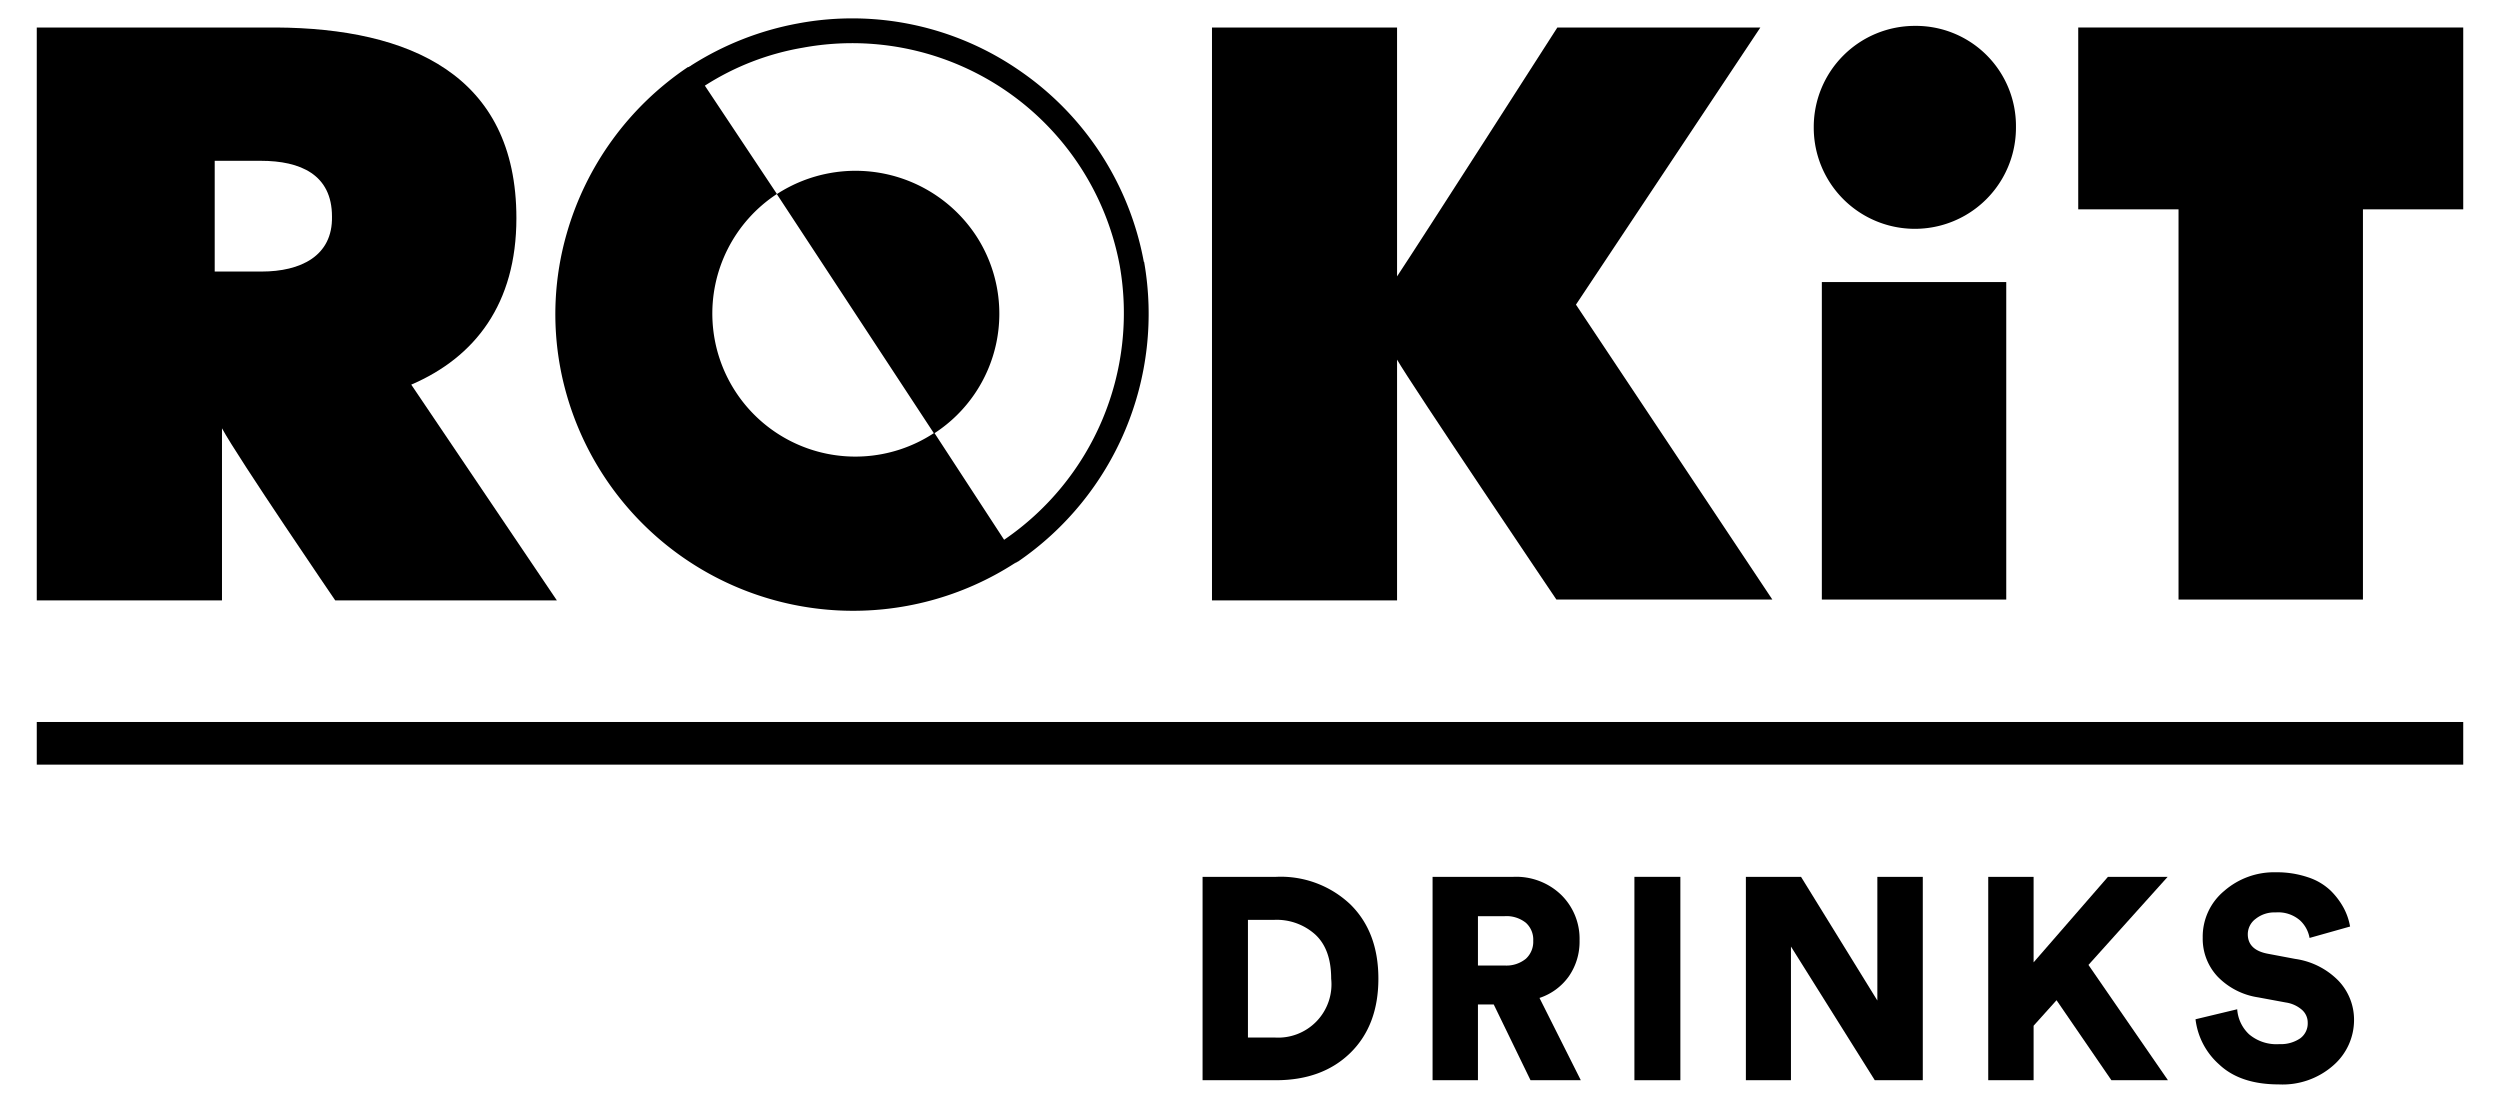
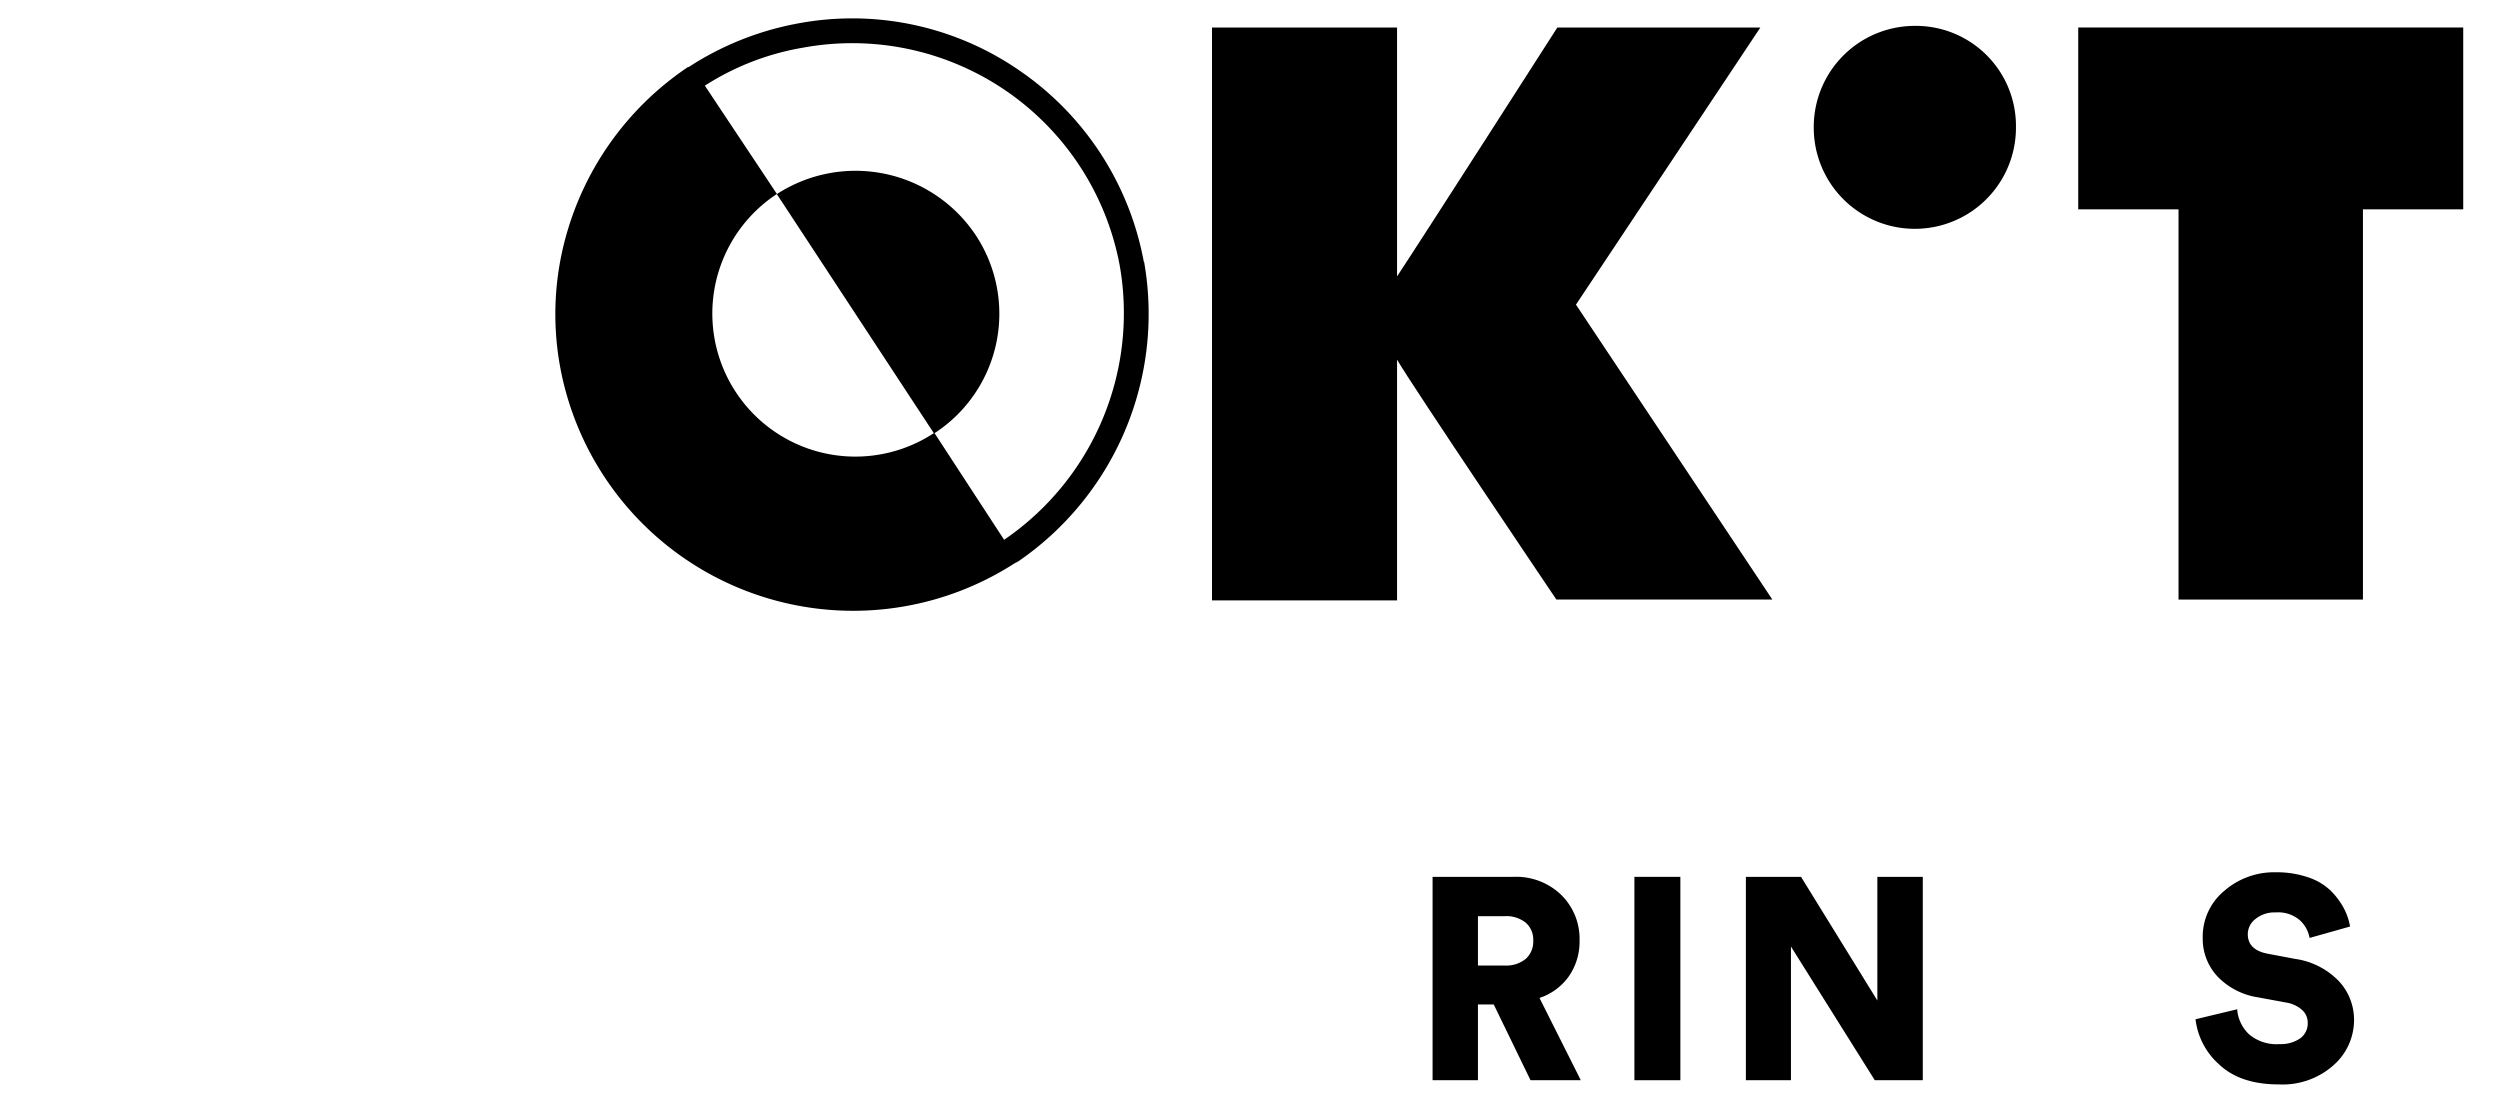
<svg xmlns="http://www.w3.org/2000/svg" id="Layer_1" data-name="Layer 1" viewBox="0 0 340 150">
  <g id="Drinks">
-     <path d="M169.72,141.1h3.59a7.25,7.25,0,0,0,7.73-8q0-4-2.16-6a7.85,7.85,0,0,0-5.57-2h-3.59v16Zm3.83,5.81h-10V119.25h10a13.76,13.76,0,0,1,10.1,3.75q3.81,3.75,3.81,10.1t-3.81,10.09q-3.81,3.72-10.13,3.72Z" />
    <path d="M201,131.31h3.63a4.18,4.18,0,0,0,2.89-.92,3.13,3.13,0,0,0,1-2.44,3.08,3.08,0,0,0-1-2.45,4.22,4.22,0,0,0-2.89-.9H201v6.71Zm7.15,15.6-5-10.3H201v10.3h-6.17V119.25h11a8.81,8.81,0,0,1,6.5,2.46,8.36,8.36,0,0,1,2.49,6.2,8.26,8.26,0,0,1-1.45,4.86,7.94,7.94,0,0,1-4,2.95l5.62,11.19Z" />
    <polygon points="228.53 146.91 222.28 146.91 222.28 119.25 228.53 119.25 228.53 146.91 228.53 146.91" />
    <polygon points="261.5 146.91 254.97 146.91 243.57 128.73 243.57 146.91 237.44 146.91 237.44 119.25 244.94 119.25 255.32 136.07 255.32 119.25 261.5 119.25 261.5 146.91 261.5 146.91" />
-     <polygon points="287.15 146.91 279.69 136.03 276.57 139.5 276.57 146.91 270.4 146.91 270.4 119.25 276.57 119.25 276.57 130.88 286.68 119.25 294.8 119.25 284.03 131.23 294.84 146.91 287.15 146.91 287.15 146.91" />
    <path d="M319.64,126l-5.54,1.56a4.25,4.25,0,0,0-1.29-2.38,4.52,4.52,0,0,0-3.32-1.09,4.09,4.09,0,0,0-2.73.88,2.61,2.61,0,0,0-1.06,2.08c0,1.43.91,2.32,2.73,2.66l3.71.7a10.24,10.24,0,0,1,5.92,3,7.68,7.68,0,0,1,2.09,5.33,8.18,8.18,0,0,1-2.77,6.11,10.42,10.42,0,0,1-7.46,2.63q-5.24,0-8.11-2.71a9.74,9.74,0,0,1-3.22-6.15l5.67-1.36a5.15,5.15,0,0,0,1.62,3.41A5.76,5.76,0,0,0,310,142a4.66,4.66,0,0,0,2.85-.8,2.51,2.51,0,0,0,1-2.09,2.31,2.31,0,0,0-.78-1.77,4.29,4.29,0,0,0-2.19-1l-3.78-.7a9.65,9.65,0,0,1-5.53-2.85,7.51,7.51,0,0,1-2-5.27,8.07,8.07,0,0,1,2.93-6.36,10.31,10.31,0,0,1,7-2.53,13.22,13.22,0,0,1,4.39.68,8.09,8.09,0,0,1,3.07,1.81,10,10,0,0,1,1.77,2.34,8.43,8.43,0,0,1,.88,2.54Z" />
-     <polygon points="272.85 38.36 247.77 38.36 247.77 81.54 272.85 81.54 272.85 38.36 272.85 38.36" />
    <polygon points="282.64 3.74 282.64 28.47 296.28 28.47 296.28 81.54 321.36 81.54 321.36 28.47 335 28.47 335 3.74 282.64 3.74 282.64 3.74" />
    <path d="M260.42,3.52a13.75,13.75,0,0,0-13.75,13.74v.11a13.75,13.75,0,0,0,27.5,0v-.11A13.61,13.61,0,0,0,260.42,3.52Z" />
    <path d="M239.41,3.74H211.8S193,33.08,190,37.59V3.74H164.83V81.65H190V48.91c1.87,3.29,21.67,32.63,21.67,32.63h29.37L214.33,41.43,239.41,3.74Z" />
-     <path d="M35.58,36.93H29.2V21.87h6.27c5.39,0,9.68,1.87,9.68,7.58.11,5.39-4.29,7.48-9.57,7.48Zm34.65-7.26c0-19.56-14.63-25.82-32.67-25.93H5V81.65H30.19V58.25c2.2,4.06,15.4,23.4,15.4,23.4H75.73L55.93,52.31c8.69-3.73,14.3-11,14.3-22.64Z" />
    <path d="M136.56,73.41l-9.46-14.5A19.38,19.38,0,0,0,132.71,32a19.64,19.64,0,0,0-27.06-5.6L127,58.91a19.45,19.45,0,1,1-21.34-32.53L95.86,11.65a35.75,35.75,0,0,1,13.31-5.16,37,37,0,0,1,43.12,29.67,37.32,37.32,0,0,1-15.73,37.25Zm19-37.8A40.39,40.39,0,0,0,138.76,9.67a40,40,0,0,0-30.25-6.48A40.69,40.69,0,0,0,94,8.9c-.11.11-.22.11-.33.22h-.11a40.77,40.77,0,0,0-16.5,22.69,39.68,39.68,0,0,0-.88,18.09c.23,1.28.53,2.53.88,3.76A40.53,40.53,0,0,0,138,76.6c.11,0,.11-.11.22-.11s.11-.11.22-.11a40.83,40.83,0,0,0,17.16-40.77Z" />
-     <polygon points="5 98.19 5 98.19 5 103.99 5 103.99 5 103.99 335 103.99 335 103.99 335 98.19 5 98.19 5 98.19" />
  </g>
</svg>